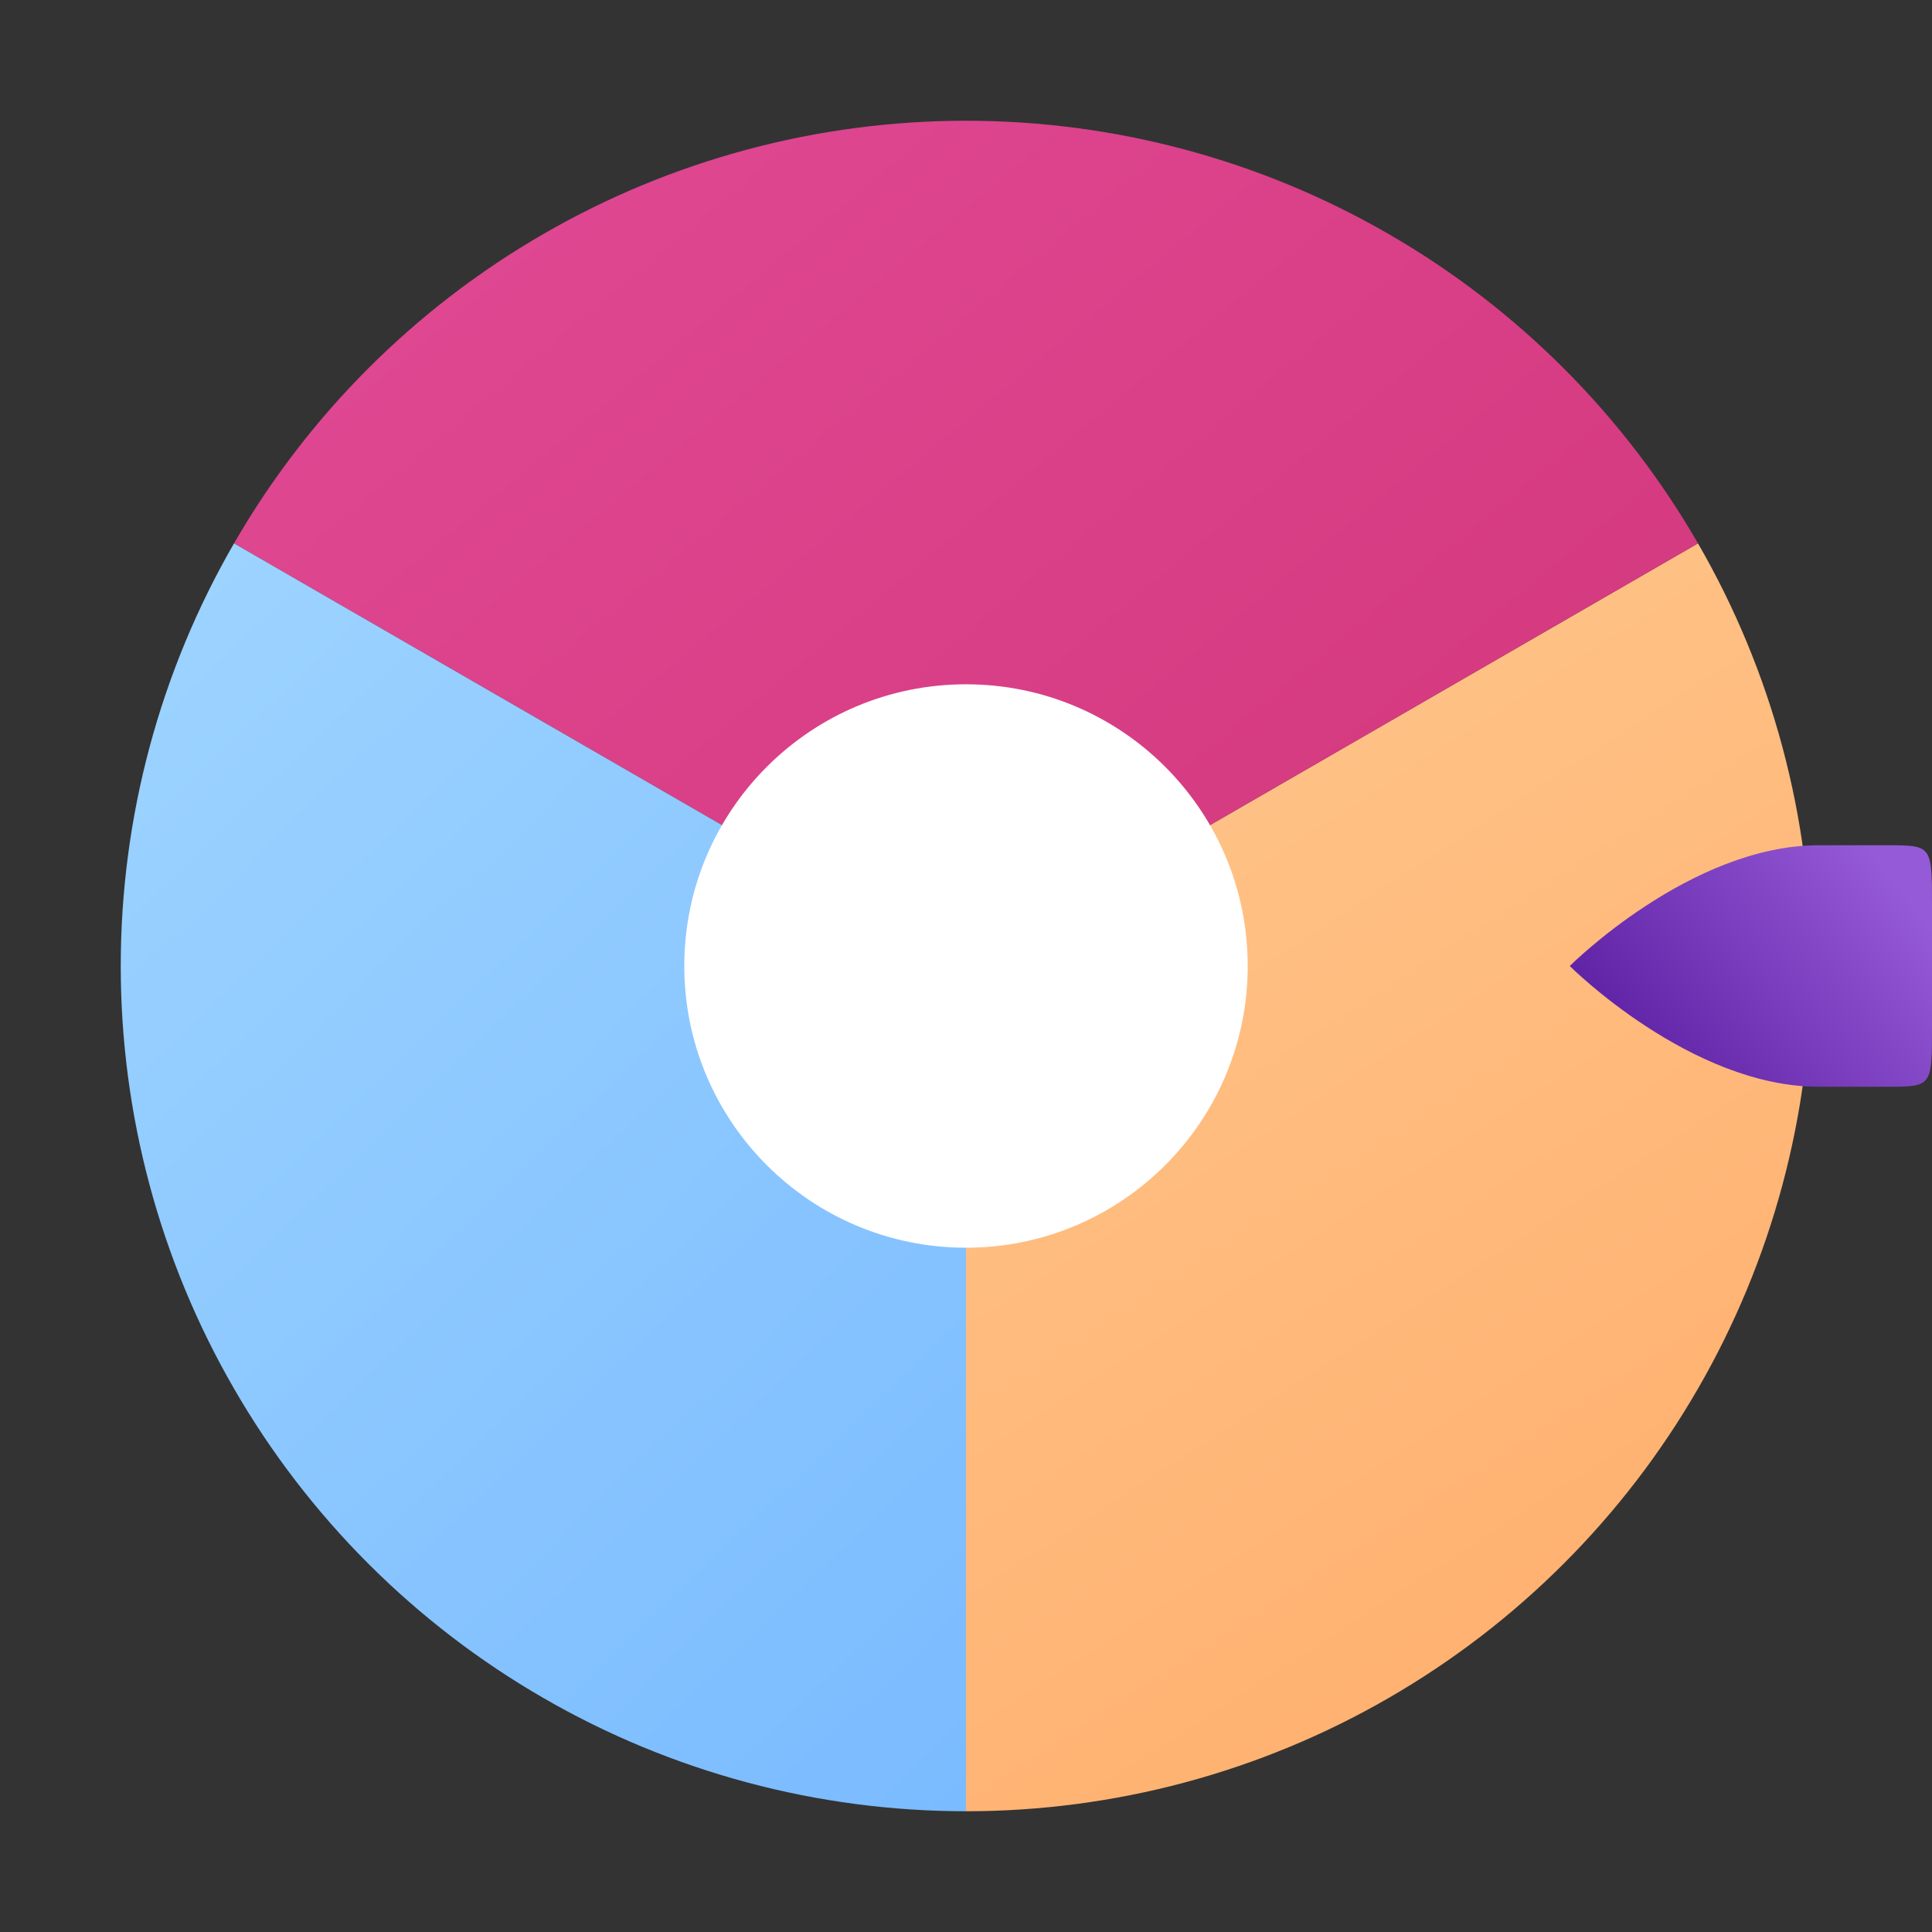
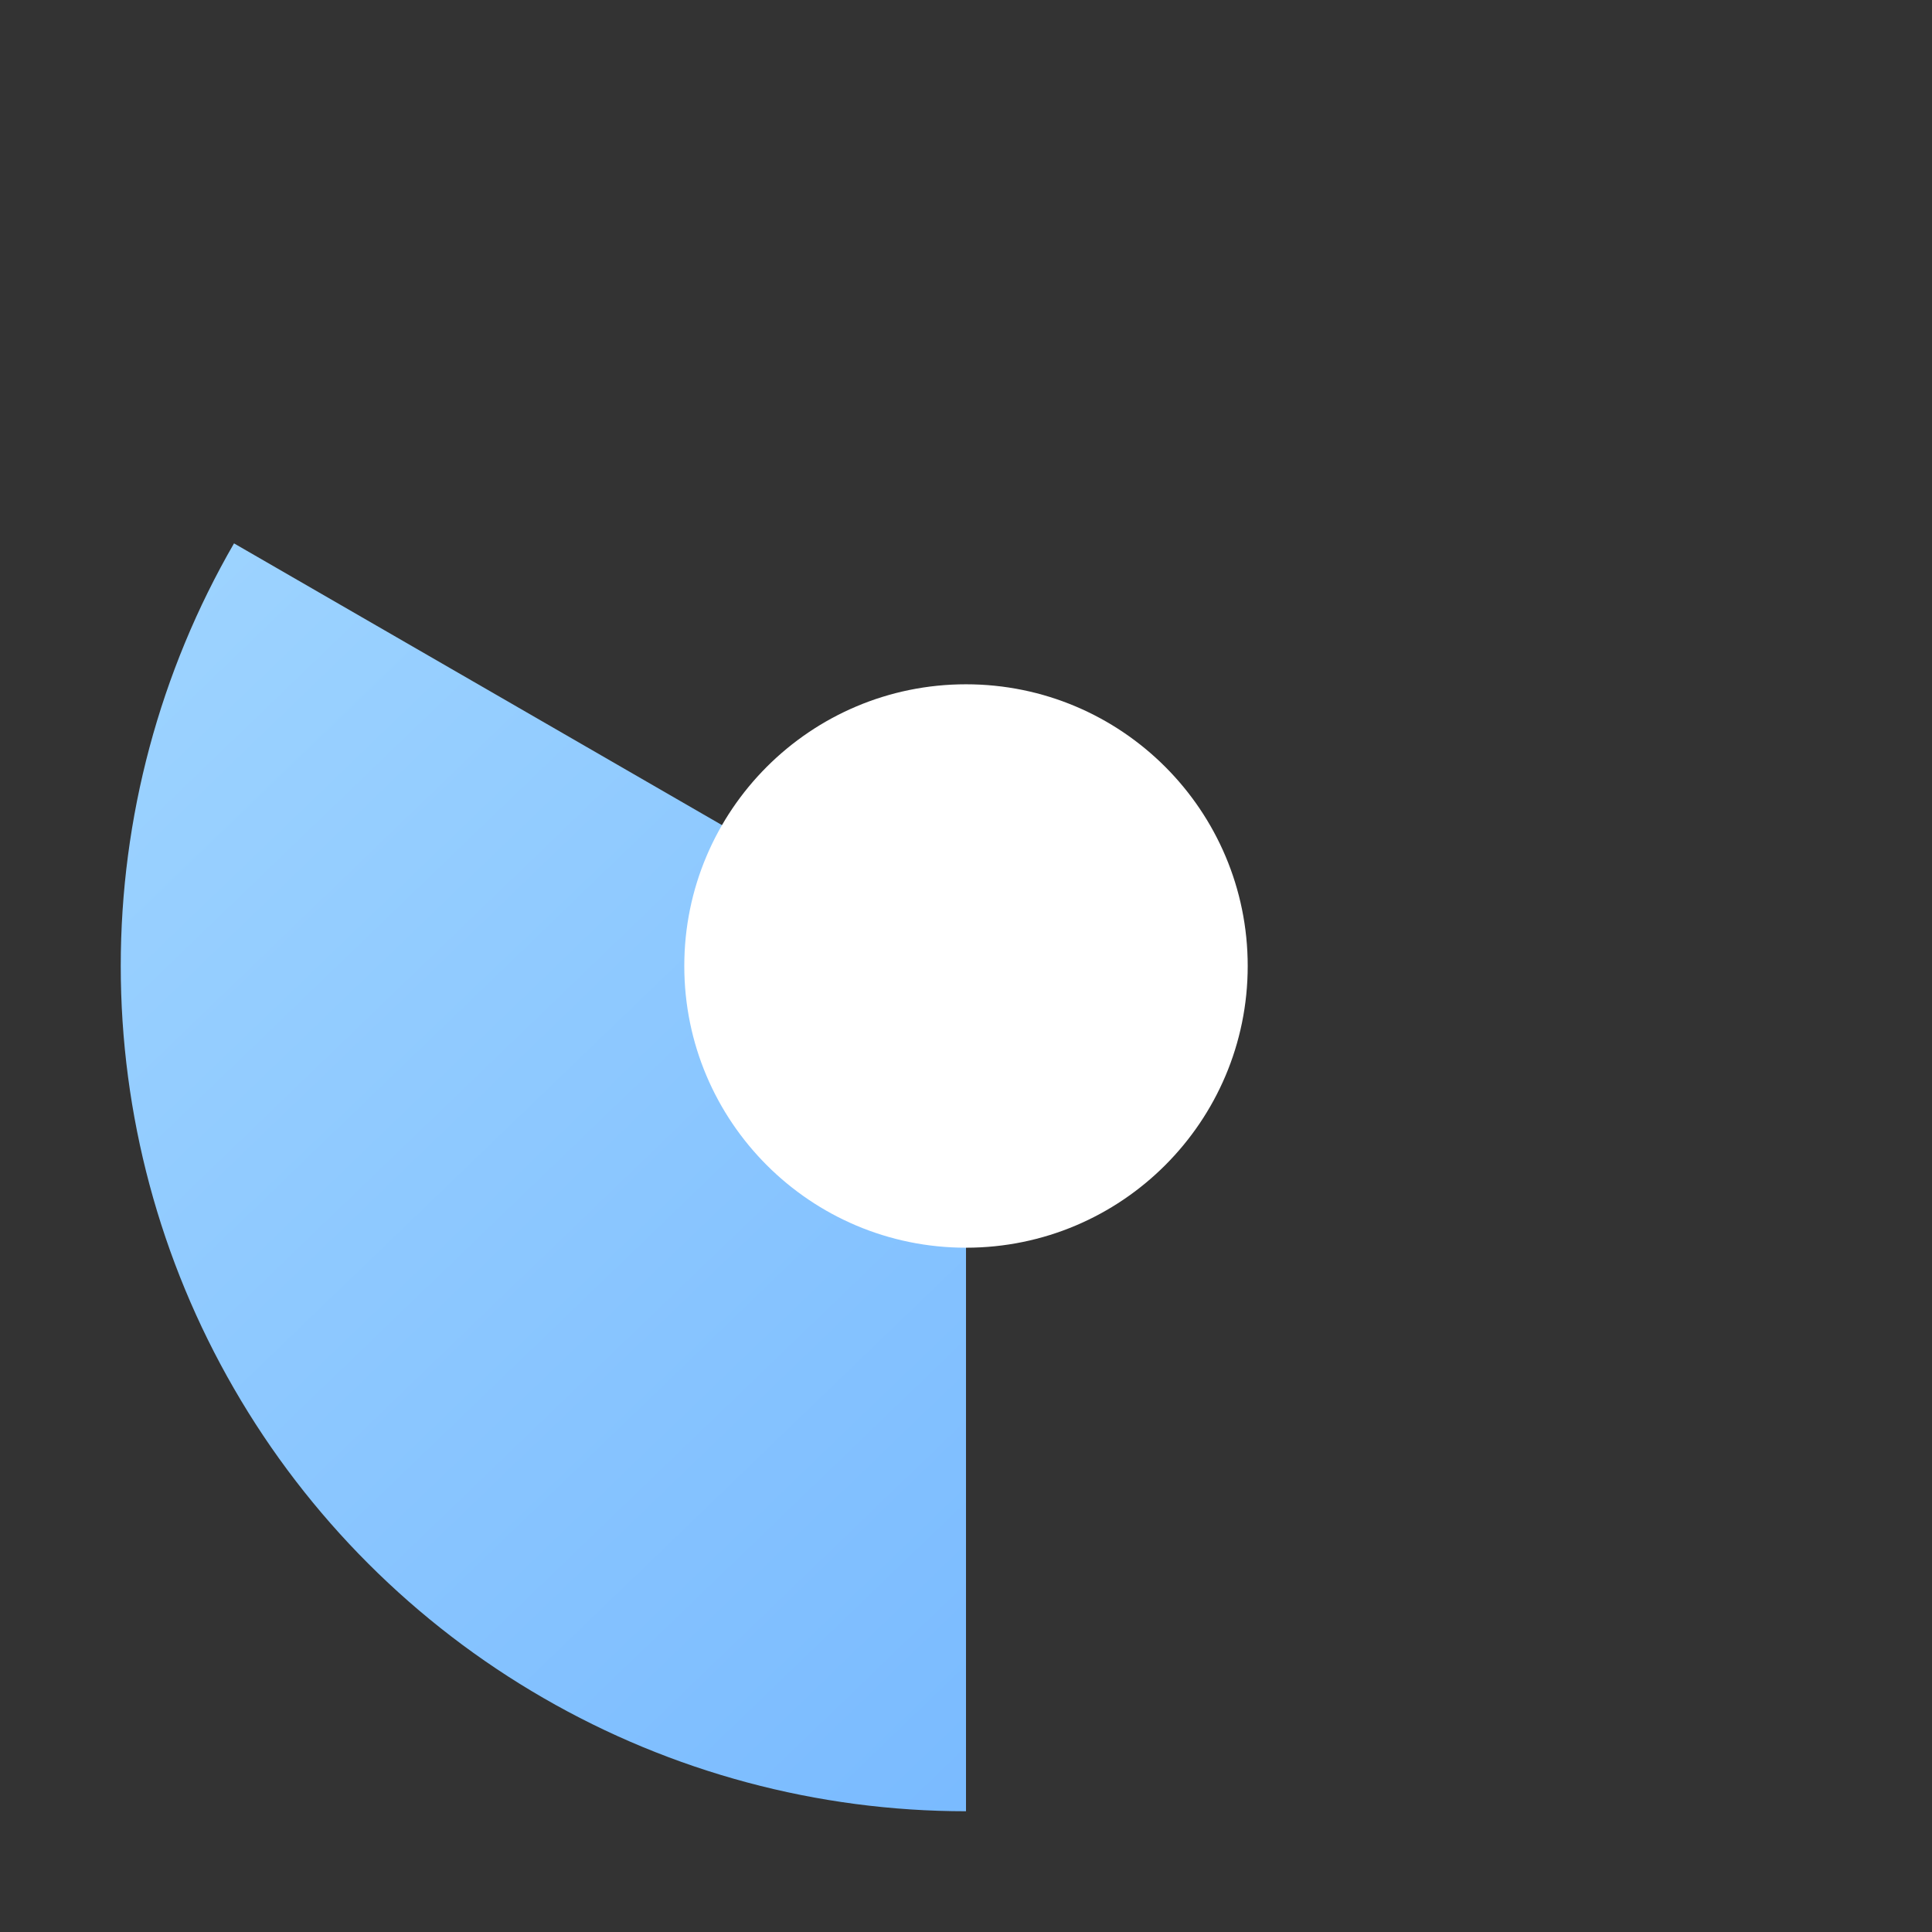
<svg xmlns="http://www.w3.org/2000/svg" width="16" height="16" viewBox="0 0 16 16" fill="none">
  <rect x="0" y="0" width="16" height="16" fill="#333333" stroke="none" />
-   <path d="M14.062 4.5C14.677 5.564 15 6.771 15 8C15 9.229 14.677 10.436 14.062 11.5C13.448 12.564 12.564 13.448 11.5 14.062C10.436 14.677 9.229 15 8 15L8 8L14.062 4.5Z" fill="url(#paint0_linear_72_632)" />
-   <path d="M1.938 4.5C2.552 3.436 3.436 2.552 4.5 1.938C5.564 1.323 6.771 1 8 1C9.229 1 10.436 1.323 11.5 1.938C12.564 2.552 13.448 3.436 14.062 4.5L8 8L1.938 4.5Z" fill="url(#paint1_linear_72_632)" />
  <path d="M8 15C6.771 15 5.564 14.677 4.5 14.062C3.436 13.448 2.552 12.564 1.938 11.5C1.323 10.436 1 9.229 1 8C1 6.771 1.323 5.564 1.938 4.5L8 8L8 15Z" fill="url(#paint2_linear_72_632)" />
  <circle cx="8" cy="8" r="2.333" fill="white" />
-   <path d="M16 8V8.5C16 9 16 9 15.625 9H15.062C14 9 13 8 13 8C13 8 14 7 15.062 7H15.625C16 7 16 7 16 7.5V8Z" fill="url(#paint3_linear_72_632)" />
  <defs>
    <linearGradient id="paint0_linear_72_632" x1="3.605" y1="-0.443" x2="14.592" y2="16.513" gradientUnits="userSpaceOnUse">
      <stop stop-color="#FFD5A0" />
      <stop offset="1" stop-color="#FFAA67" />
    </linearGradient>
    <linearGradient id="paint1_linear_72_632" x1="1" y1="-2.5" x2="18.213" y2="18.156" gradientUnits="userSpaceOnUse">
      <stop stop-color="#E54F9D" />
      <stop offset="1" stop-color="#C62764" />
    </linearGradient>
    <linearGradient id="paint2_linear_72_632" x1="1.307" y1="1" x2="14.789" y2="15" gradientUnits="userSpaceOnUse">
      <stop stop-color="#A5D9FF" />
      <stop offset="1" stop-color="#6CB1FF" />
    </linearGradient>
    <linearGradient id="paint3_linear_72_632" x1="16" y1="7.689" x2="13.921" y2="9.334" gradientUnits="userSpaceOnUse">
      <stop stop-color="#955AD7" />
      <stop offset="1" stop-color="#5E21A4" />
    </linearGradient>
  </defs>
</svg>